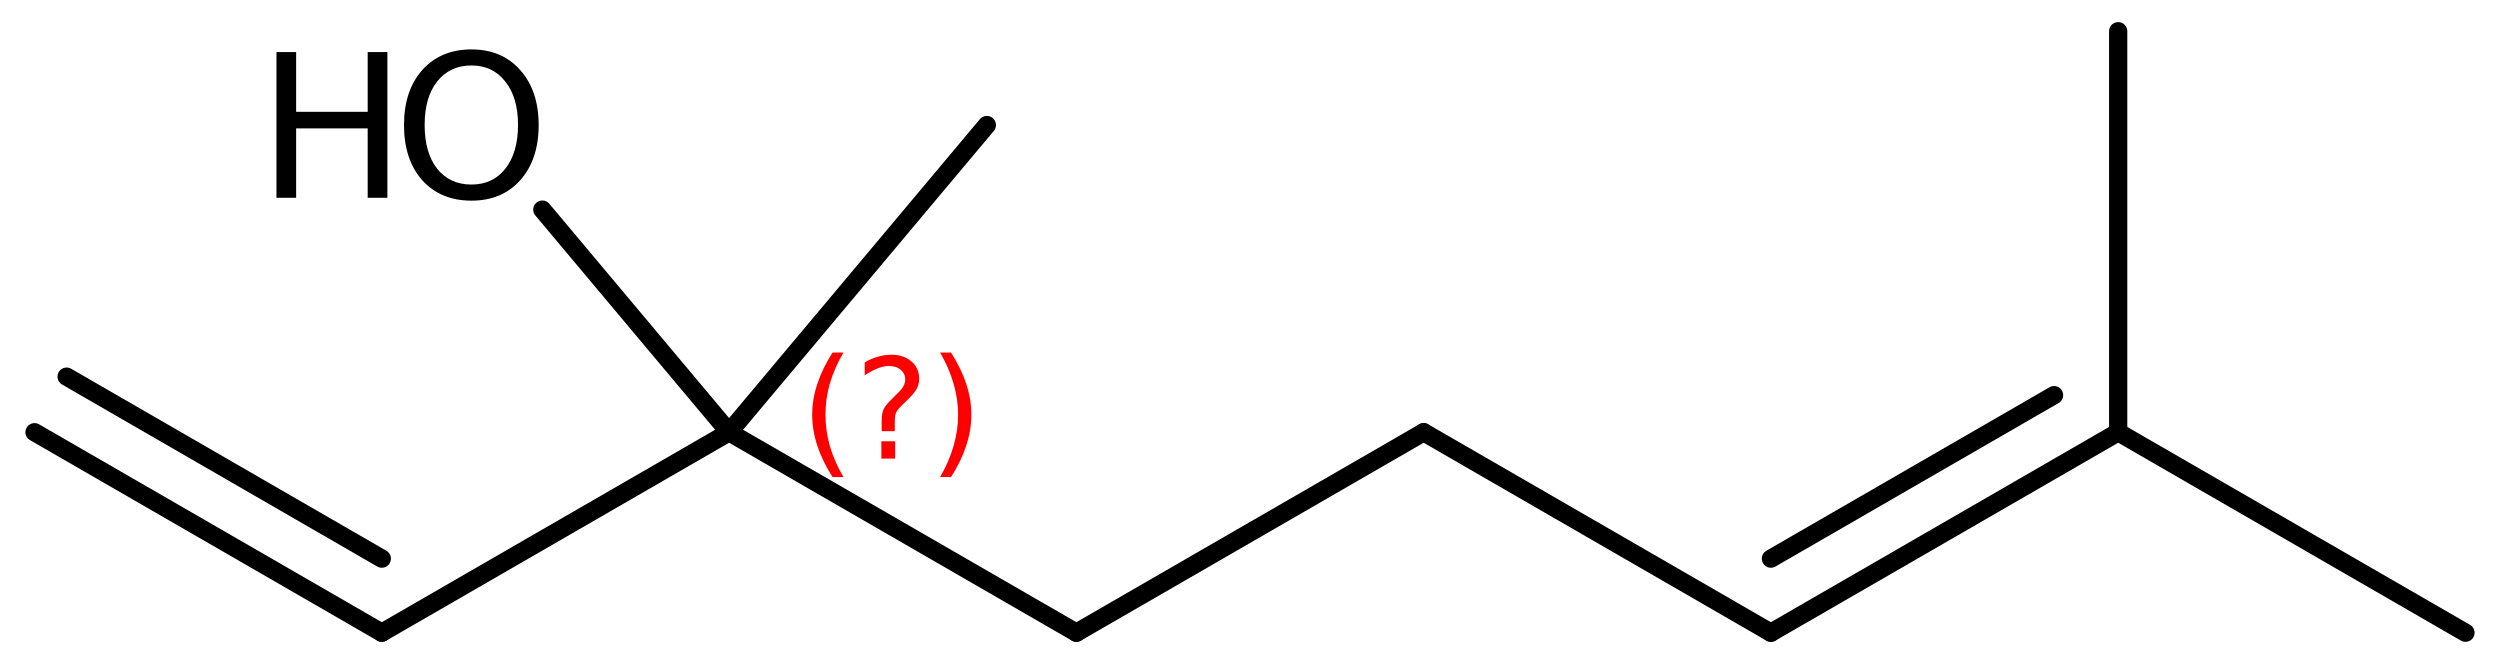
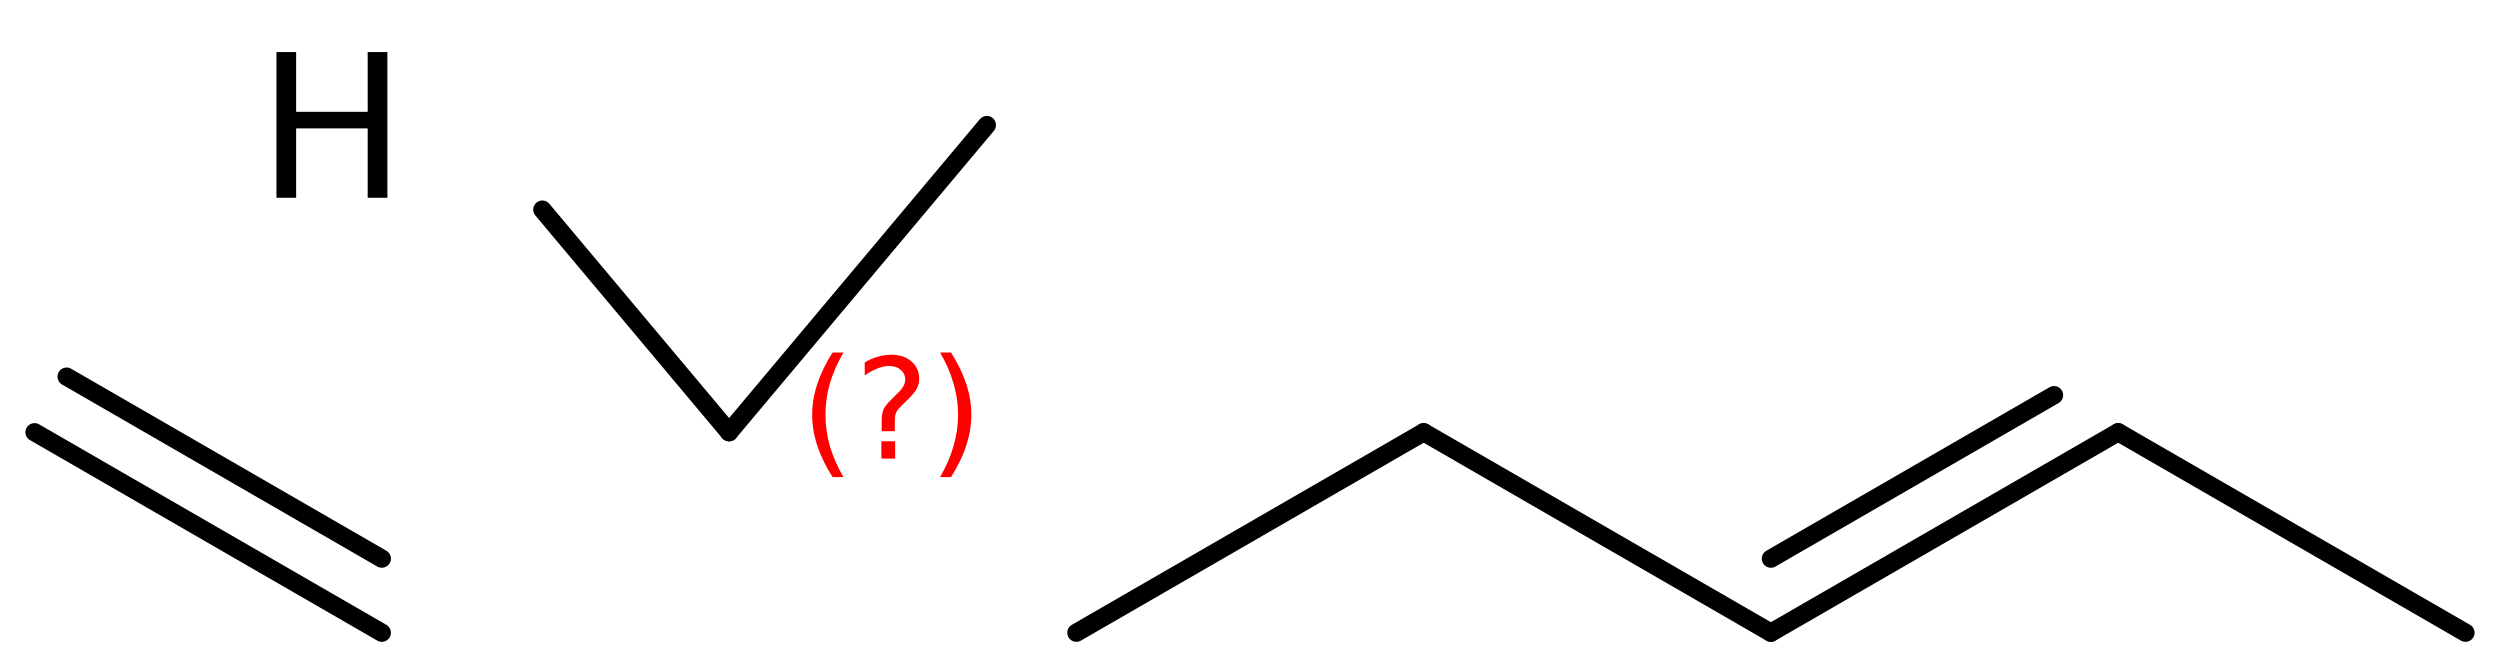
<svg xmlns="http://www.w3.org/2000/svg" version="1.2" width="63.342mm" height="16.906mm" viewBox="0 0 63.342 16.906">
  <desc>Generated by the Chemistry Development Kit (http://github.com/cdk)</desc>
  <g stroke-linecap="round" stroke-linejoin="round" stroke="#000000" stroke-width=".462" fill="#000000">
-     <rect x=".0" y=".0" width="64.0" height="17.0" fill="#FFFFFF" stroke="none" />
    <g id="mol1" class="mol">
      <line id="mol1bnd1" class="bond" x1="62.467" y1="16.031" x2="53.668" y2="10.951" />
      <g id="mol1bnd2" class="bond">
        <line x1="44.869" y1="16.031" x2="53.668" y2="10.951" />
        <line x1="44.869" y1="14.154" x2="52.043" y2="10.012" />
      </g>
      <line id="mol1bnd3" class="bond" x1="44.869" y1="16.031" x2="36.071" y2="10.951" />
      <line id="mol1bnd4" class="bond" x1="36.071" y1="10.951" x2="27.272" y2="16.031" />
-       <line id="mol1bnd5" class="bond" x1="27.272" y1="16.031" x2="18.473" y2="10.951" />
      <line id="mol1bnd6" class="bond" x1="18.473" y1="10.951" x2="25.004" y2="3.168" />
-       <line id="mol1bnd7" class="bond" x1="18.473" y1="10.951" x2="9.674" y2="16.031" />
      <g id="mol1bnd8" class="bond">
        <line x1="9.674" y1="16.031" x2=".875" y2="10.951" />
        <line x1="9.674" y1="14.154" x2="1.688" y2="9.543" />
      </g>
      <line id="mol1bnd9" class="bond" x1="18.473" y1="10.951" x2="13.741" y2="5.311" />
-       <line id="mol1bnd10" class="bond" x1="53.668" y1="10.951" x2="53.668" y2=".791" />
      <g id="mol1atm10" class="atom">
-         <path d="M11.945 1.659q-.547 .0 -.87 .408q-.316 .401 -.316 1.101q.0 .699 .316 1.107q.323 .401 .87 .401q.542 .0 .858 -.401q.322 -.408 .322 -1.107q.0 -.7 -.322 -1.101q-.316 -.408 -.858 -.408zM11.945 1.252q.773 -.0 1.235 .523q.468 .523 .468 1.393q.0 .876 -.468 1.399q-.462 .517 -1.235 .517q-.778 -.0 -1.247 -.517q-.462 -.523 -.462 -1.399q.0 -.87 .462 -1.393q.469 -.523 1.247 -.523z" stroke="none" />
        <path d="M7.005 1.319h.498v1.514h1.813v-1.514h.499v3.692h-.499v-1.758h-1.813v1.758h-.498v-3.692z" stroke="none" />
      </g>
      <path d="M21.37 8.932q-.23 .396 -.345 .788q-.11 .387 -.11 .788q-.0 .4 .11 .792q.115 .391 .345 .787h-.276q-.26 -.409 -.388 -.8q-.128 -.392 -.128 -.779q.0 -.388 .128 -.775q.128 -.392 .388 -.801h.276zM22.331 11.18h.349v.439h-.349v-.439zM22.671 10.925h-.332v-.264q.0 -.179 .047 -.29q.051 -.11 .209 -.259l.153 -.154q.098 -.093 .141 -.174q.046 -.081 .046 -.166q.0 -.153 -.115 -.247q-.11 -.098 -.298 -.098q-.136 -.0 -.293 .064q-.154 .059 -.32 .174v-.328q.162 -.097 .328 -.144q.166 -.051 .345 -.051q.319 -.0 .511 .17q.196 .166 .196 .443q-.0 .132 -.064 .251q-.064 .115 -.217 .264l-.153 .149q-.081 .081 -.115 .128q-.034 .047 -.047 .089q-.013 .038 -.017 .089q-.005 .052 -.005 .141v.213zM23.819 8.932h.277q.26 .409 .387 .801q.128 .387 .128 .775q.0 .387 -.128 .779q-.127 .391 -.387 .8h-.277q.23 -.396 .341 -.787q.115 -.392 .115 -.792q-.0 -.401 -.115 -.788q-.111 -.392 -.341 -.788z" stroke="none" fill="#FF0000" />
    </g>
  </g>
</svg>